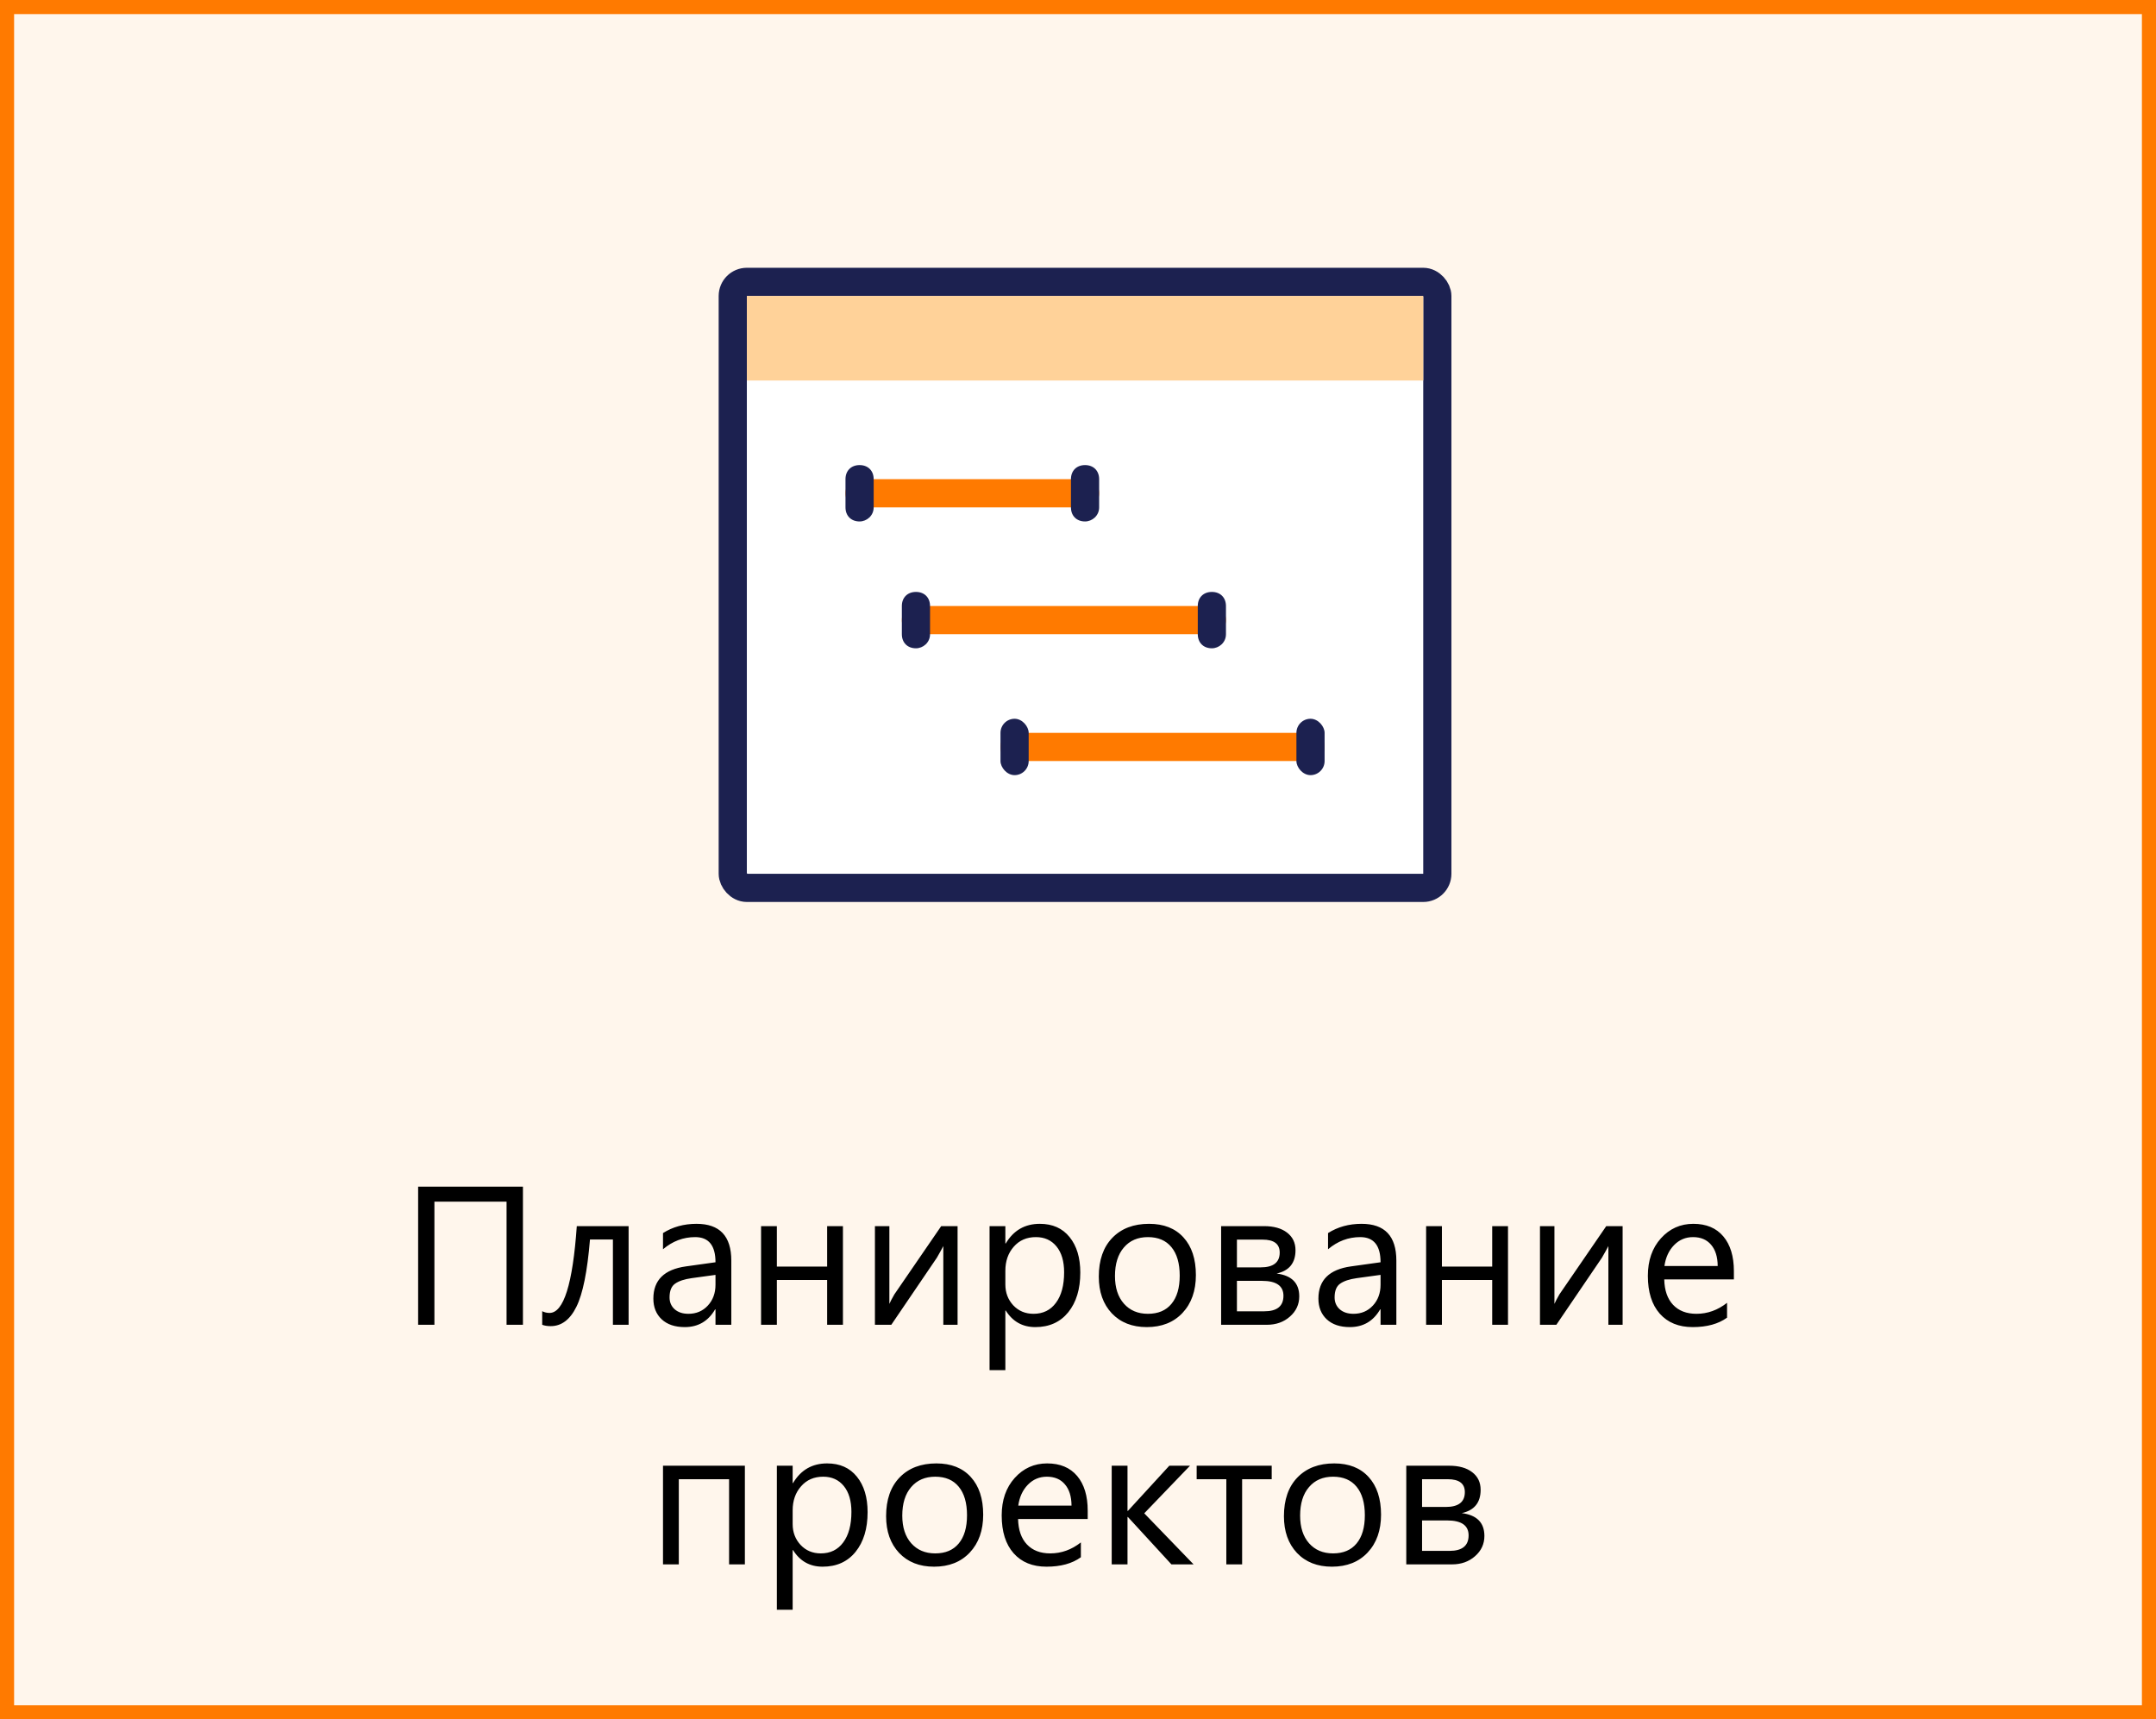
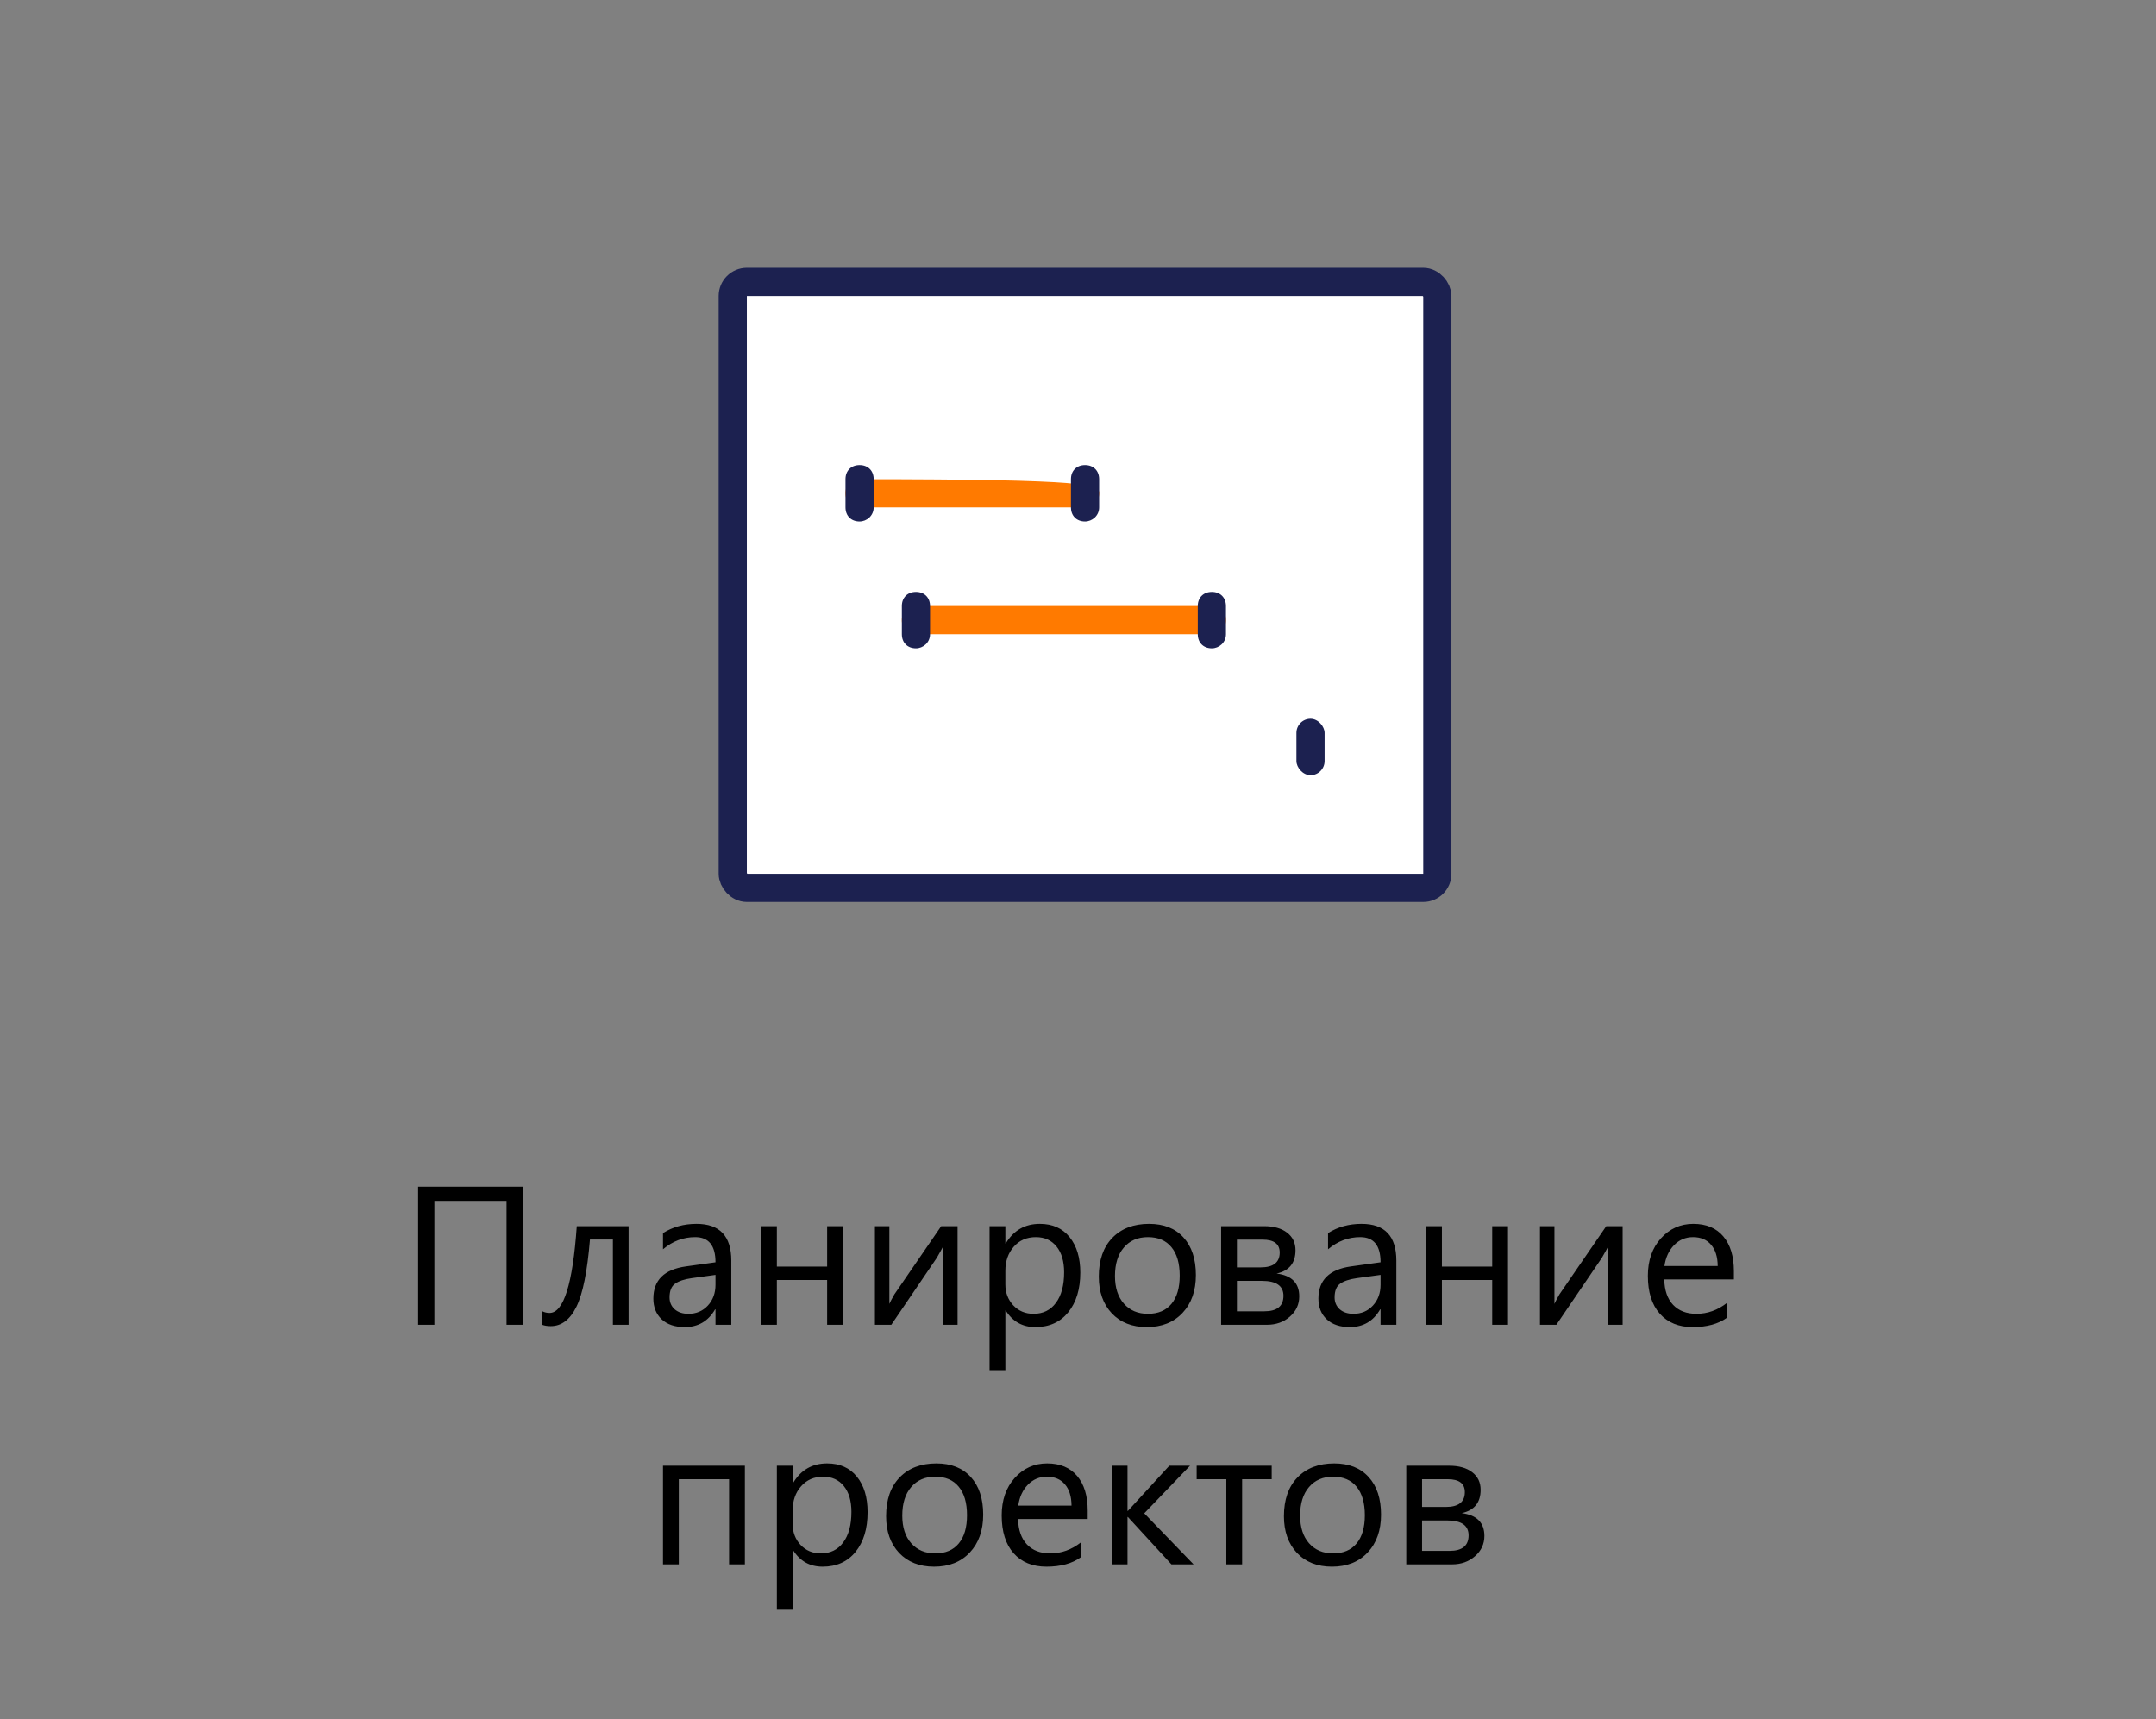
<svg xmlns="http://www.w3.org/2000/svg" width="153" height="122" viewBox="0 0 153 122" fill="none">
  <rect x="0" y="0" width="153" height="122" fill="#808080" stroke="none" />
-   <rect x="0.5" y="0.5" width="152" height="121" fill="#FFF6EC" />
  <path d="M37.11 94H35.948V85.264H30.828V94H29.673V84.197H37.11V94ZM44.609 94H43.495V87.95H41.868C41.681 90.215 41.36 91.806 40.904 92.722C40.453 93.638 39.845 94.096 39.079 94.096C38.847 94.096 38.646 94.064 38.477 94V93.036C38.637 93.118 38.81 93.159 38.997 93.159C40 93.159 40.645 91.106 40.932 87H44.609V94ZM51.897 94H50.775V92.906H50.748C50.26 93.745 49.543 94.164 48.595 94.164C47.898 94.164 47.351 93.98 46.954 93.61C46.562 93.241 46.366 92.751 46.366 92.141C46.366 90.833 47.136 90.072 48.677 89.857L50.775 89.564C50.775 88.374 50.295 87.779 49.333 87.779C48.49 87.779 47.729 88.066 47.05 88.641V87.492C47.738 87.055 48.531 86.836 49.429 86.836C51.074 86.836 51.897 87.706 51.897 89.447V94ZM50.775 90.459L49.087 90.691C48.567 90.764 48.175 90.894 47.911 91.081C47.647 91.263 47.515 91.589 47.515 92.059C47.515 92.4 47.635 92.681 47.877 92.899C48.123 93.114 48.449 93.221 48.855 93.221C49.41 93.221 49.868 93.027 50.228 92.64C50.593 92.248 50.775 91.753 50.775 91.156V90.459ZM59.819 94H58.698V90.821H55.13V94H54.009V87H55.13V89.871H58.698V87H59.819V94ZM67.954 94H66.942V88.415C66.842 88.611 66.689 88.887 66.484 89.242L63.251 94H62.089V87H63.114V92.517C63.169 92.384 63.287 92.159 63.47 91.84L66.792 87H67.954V94ZM71.372 92.988H71.345V97.22H70.224V87H71.345V88.231H71.372C71.924 87.301 72.73 86.836 73.792 86.836C74.694 86.836 75.398 87.15 75.904 87.779C76.41 88.404 76.663 89.242 76.663 90.295C76.663 91.466 76.378 92.405 75.809 93.111C75.239 93.813 74.46 94.164 73.471 94.164C72.564 94.164 71.864 93.772 71.372 92.988ZM71.345 90.165V91.143C71.345 91.721 71.532 92.213 71.905 92.619C72.284 93.02 72.762 93.221 73.341 93.221C74.02 93.221 74.551 92.961 74.934 92.441C75.321 91.922 75.515 91.2 75.515 90.274C75.515 89.495 75.335 88.884 74.975 88.442C74.615 88 74.127 87.779 73.512 87.779C72.86 87.779 72.336 88.007 71.939 88.463C71.543 88.914 71.345 89.481 71.345 90.165ZM81.38 94.164C80.345 94.164 79.518 93.838 78.898 93.186C78.283 92.53 77.976 91.662 77.976 90.582C77.976 89.406 78.297 88.488 78.939 87.827C79.582 87.166 80.45 86.836 81.544 86.836C82.588 86.836 83.401 87.157 83.984 87.8C84.572 88.442 84.866 89.333 84.866 90.473C84.866 91.589 84.549 92.485 83.916 93.159C83.287 93.829 82.442 94.164 81.38 94.164ZM81.462 87.779C80.742 87.779 80.172 88.025 79.753 88.518C79.334 89.005 79.124 89.68 79.124 90.541C79.124 91.37 79.336 92.024 79.76 92.503C80.184 92.981 80.751 93.221 81.462 93.221C82.186 93.221 82.743 92.986 83.13 92.517C83.522 92.047 83.718 91.38 83.718 90.514C83.718 89.639 83.522 88.964 83.13 88.49C82.743 88.016 82.186 87.779 81.462 87.779ZM86.657 94V87H89.706C90.394 87 90.936 87.153 91.333 87.458C91.734 87.763 91.935 88.18 91.935 88.709C91.935 89.616 91.488 90.167 90.595 90.363C91.666 90.5 92.201 91.04 92.201 91.983C92.201 92.553 91.98 93.032 91.538 93.419C91.101 93.806 90.556 94 89.904 94H86.657ZM87.778 87.957V89.926H89.46C90.362 89.926 90.814 89.575 90.814 88.873C90.814 88.262 90.408 87.957 89.597 87.957H87.778ZM87.778 90.883V93.043H89.72C90.627 93.043 91.08 92.676 91.08 91.942C91.08 91.236 90.572 90.883 89.556 90.883H87.778ZM99.092 94H97.971V92.906H97.943C97.456 93.745 96.738 94.164 95.79 94.164C95.093 94.164 94.546 93.98 94.149 93.61C93.757 93.241 93.561 92.751 93.561 92.141C93.561 90.833 94.332 90.072 95.872 89.857L97.971 89.564C97.971 88.374 97.49 87.779 96.528 87.779C95.685 87.779 94.924 88.066 94.245 88.641V87.492C94.933 87.055 95.726 86.836 96.624 86.836C98.269 86.836 99.092 87.706 99.092 89.447V94ZM97.971 90.459L96.282 90.691C95.763 90.764 95.371 90.894 95.106 91.081C94.842 91.263 94.71 91.589 94.71 92.059C94.71 92.4 94.831 92.681 95.072 92.899C95.318 93.114 95.644 93.221 96.05 93.221C96.606 93.221 97.064 93.027 97.424 92.64C97.788 92.248 97.971 91.753 97.971 91.156V90.459ZM107.015 94H105.894V90.821H102.325V94H101.204V87H102.325V89.871H105.894V87H107.015V94ZM115.149 94H114.138V88.415C114.037 88.611 113.885 88.887 113.68 89.242L110.446 94H109.284V87H110.31V92.517C110.364 92.384 110.483 92.159 110.665 91.84L113.987 87H115.149V94ZM123.045 90.78H118.103C118.121 91.56 118.33 92.161 118.731 92.585C119.132 93.009 119.684 93.221 120.386 93.221C121.174 93.221 121.899 92.961 122.56 92.441V93.494C121.944 93.941 121.131 94.164 120.119 94.164C119.13 94.164 118.353 93.847 117.788 93.214C117.223 92.576 116.94 91.68 116.94 90.527C116.94 89.438 117.248 88.552 117.863 87.868C118.483 87.18 119.251 86.836 120.167 86.836C121.083 86.836 121.792 87.132 122.293 87.725C122.794 88.317 123.045 89.14 123.045 90.192V90.78ZM121.896 89.83C121.892 89.183 121.735 88.679 121.425 88.319C121.119 87.959 120.693 87.779 120.146 87.779C119.618 87.779 119.169 87.968 118.8 88.347C118.431 88.725 118.203 89.219 118.116 89.83H121.896ZM52.86 111H51.739V104.957H48.171V111H47.05V104H52.86V111ZM56.278 109.988H56.251V114.22H55.13V104H56.251V105.23H56.278C56.83 104.301 57.636 103.836 58.698 103.836C59.601 103.836 60.305 104.15 60.81 104.779C61.316 105.404 61.569 106.242 61.569 107.295C61.569 108.466 61.285 109.405 60.715 110.111C60.145 110.813 59.366 111.164 58.377 111.164C57.47 111.164 56.77 110.772 56.278 109.988ZM56.251 107.165V108.143C56.251 108.721 56.438 109.214 56.812 109.619C57.19 110.02 57.668 110.221 58.247 110.221C58.926 110.221 59.457 109.961 59.84 109.441C60.227 108.922 60.421 108.2 60.421 107.274C60.421 106.495 60.241 105.884 59.881 105.442C59.521 105 59.033 104.779 58.418 104.779C57.766 104.779 57.242 105.007 56.846 105.463C56.449 105.914 56.251 106.481 56.251 107.165ZM66.286 111.164C65.252 111.164 64.424 110.838 63.805 110.187C63.19 109.53 62.882 108.662 62.882 107.582C62.882 106.406 63.203 105.488 63.846 104.827C64.488 104.166 65.356 103.836 66.45 103.836C67.494 103.836 68.307 104.157 68.891 104.8C69.478 105.442 69.772 106.333 69.772 107.473C69.772 108.589 69.456 109.485 68.822 110.159C68.193 110.829 67.348 111.164 66.286 111.164ZM66.368 104.779C65.648 104.779 65.079 105.025 64.659 105.518C64.24 106.005 64.03 106.68 64.03 107.541C64.03 108.37 64.242 109.024 64.666 109.503C65.09 109.981 65.657 110.221 66.368 110.221C67.093 110.221 67.649 109.986 68.036 109.517C68.428 109.047 68.624 108.38 68.624 107.514C68.624 106.639 68.428 105.964 68.036 105.49C67.649 105.016 67.093 104.779 66.368 104.779ZM77.189 107.78H72.247C72.265 108.56 72.475 109.161 72.876 109.585C73.277 110.009 73.829 110.221 74.53 110.221C75.319 110.221 76.043 109.961 76.704 109.441V110.494C76.089 110.941 75.275 111.164 74.264 111.164C73.275 111.164 72.498 110.847 71.933 110.214C71.368 109.576 71.085 108.68 71.085 107.527C71.085 106.438 71.393 105.552 72.008 104.868C72.628 104.18 73.395 103.836 74.311 103.836C75.228 103.836 75.936 104.132 76.438 104.725C76.939 105.317 77.189 106.14 77.189 107.192V107.78ZM76.041 106.83C76.037 106.183 75.879 105.679 75.569 105.319C75.264 104.959 74.838 104.779 74.291 104.779C73.762 104.779 73.314 104.968 72.944 105.347C72.575 105.725 72.347 106.219 72.261 106.83H76.041ZM84.702 111H83.13L80.04 107.637H80.013V111H78.892V104H80.013V107.206H80.04L82.98 104H84.449L81.202 107.377L84.702 111ZM90.246 104.957H88.147V111H87.026V104.957H84.921V104H90.246V104.957ZM94.519 111.164C93.484 111.164 92.657 110.838 92.037 110.187C91.422 109.53 91.114 108.662 91.114 107.582C91.114 106.406 91.436 105.488 92.078 104.827C92.721 104.166 93.589 103.836 94.683 103.836C95.726 103.836 96.54 104.157 97.123 104.8C97.711 105.442 98.005 106.333 98.005 107.473C98.005 108.589 97.688 109.485 97.055 110.159C96.426 110.829 95.58 111.164 94.519 111.164ZM94.601 104.779C93.88 104.779 93.311 105.025 92.892 105.518C92.472 106.005 92.263 106.68 92.263 107.541C92.263 108.37 92.475 109.024 92.898 109.503C93.322 109.981 93.89 110.221 94.601 110.221C95.325 110.221 95.881 109.986 96.269 109.517C96.66 109.047 96.856 108.38 96.856 107.514C96.856 106.639 96.66 105.964 96.269 105.49C95.881 105.016 95.325 104.779 94.601 104.779ZM99.796 111V104H102.845C103.533 104 104.075 104.153 104.472 104.458C104.873 104.763 105.073 105.18 105.073 105.709C105.073 106.616 104.627 107.167 103.733 107.363C104.804 107.5 105.34 108.04 105.34 108.983C105.34 109.553 105.119 110.032 104.677 110.419C104.239 110.806 103.695 111 103.043 111H99.796ZM100.917 104.957V106.926H102.599C103.501 106.926 103.952 106.575 103.952 105.873C103.952 105.262 103.547 104.957 102.735 104.957H100.917ZM100.917 107.883V110.043H102.858C103.765 110.043 104.219 109.676 104.219 108.942C104.219 108.236 103.711 107.883 102.694 107.883H100.917Z" fill="black" />
  <rect x="52" y="20" width="50" height="43" rx="1" fill="white" stroke="#1C2150" stroke-width="2" />
-   <rect x="53" y="21" width="48" height="6" fill="#FFD299" />
-   <path d="M77 36H61C60.4 36 60 35.6 60 35C60 34.4 60.4 34 61 34H77C77.6 34 78 34.4 78 35C78 35.6 77.5 36 77 36Z" fill="#FF7A00" />
+   <path d="M77 36H61C60.4 36 60 35.6 60 35C60 34.4 60.4 34 61 34C77.6 34 78 34.4 78 35C78 35.6 77.5 36 77 36Z" fill="#FF7A00" />
  <path d="M86 45H65C64.4 45 64 44.6 64 44C64 43.4 64.4 43 65 43H86C86.6 43 87 43.4 87 44C87 44.6 86.5 45 86 45Z" fill="#FF7A00" />
-   <path d="M93 54H72C71.4 54 71 53.6 71 53C71 52.4 71.4 52 72 52H93C93.6 52 94 52.4 94 53C94 53.6 93.5 54 93 54Z" fill="#FF7A00" />
  <path d="M77 37C76.4 37 76 36.6 76 36V34C76 33.4 76.4 33 77 33C77.6 33 78 33.4 78 34V36C78 36.6 77.5 37 77 37Z" fill="#1C2150" />
  <path d="M61 37C60.4 37 60 36.6 60 36V34C60 33.4 60.4 33 61 33C61.6 33 62 33.4 62 34V36C62 36.6 61.5 37 61 37Z" fill="#1C2150" />
  <path d="M65 46C64.4 46 64 45.6 64 45V43C64 42.4 64.4 42 65 42C65.6 42 66 42.4 66 43V45C66 45.6 65.5 46 65 46Z" fill="#1C2150" />
  <path d="M86 46C85.4 46 85 45.6 85 45V43C85 42.4 85.4 42 86 42C86.6 42 87 42.4 87 43V45C87 45.6 86.5 46 86 46Z" fill="#1C2150" />
-   <rect x="71" y="51" width="2" height="4" rx="1" fill="#1C2150" />
  <rect x="92" y="51" width="2" height="4" rx="1" fill="#1C2150" />
-   <rect x="0.5" y="0.5" width="152" height="121" stroke="#FF7A00" />
</svg>